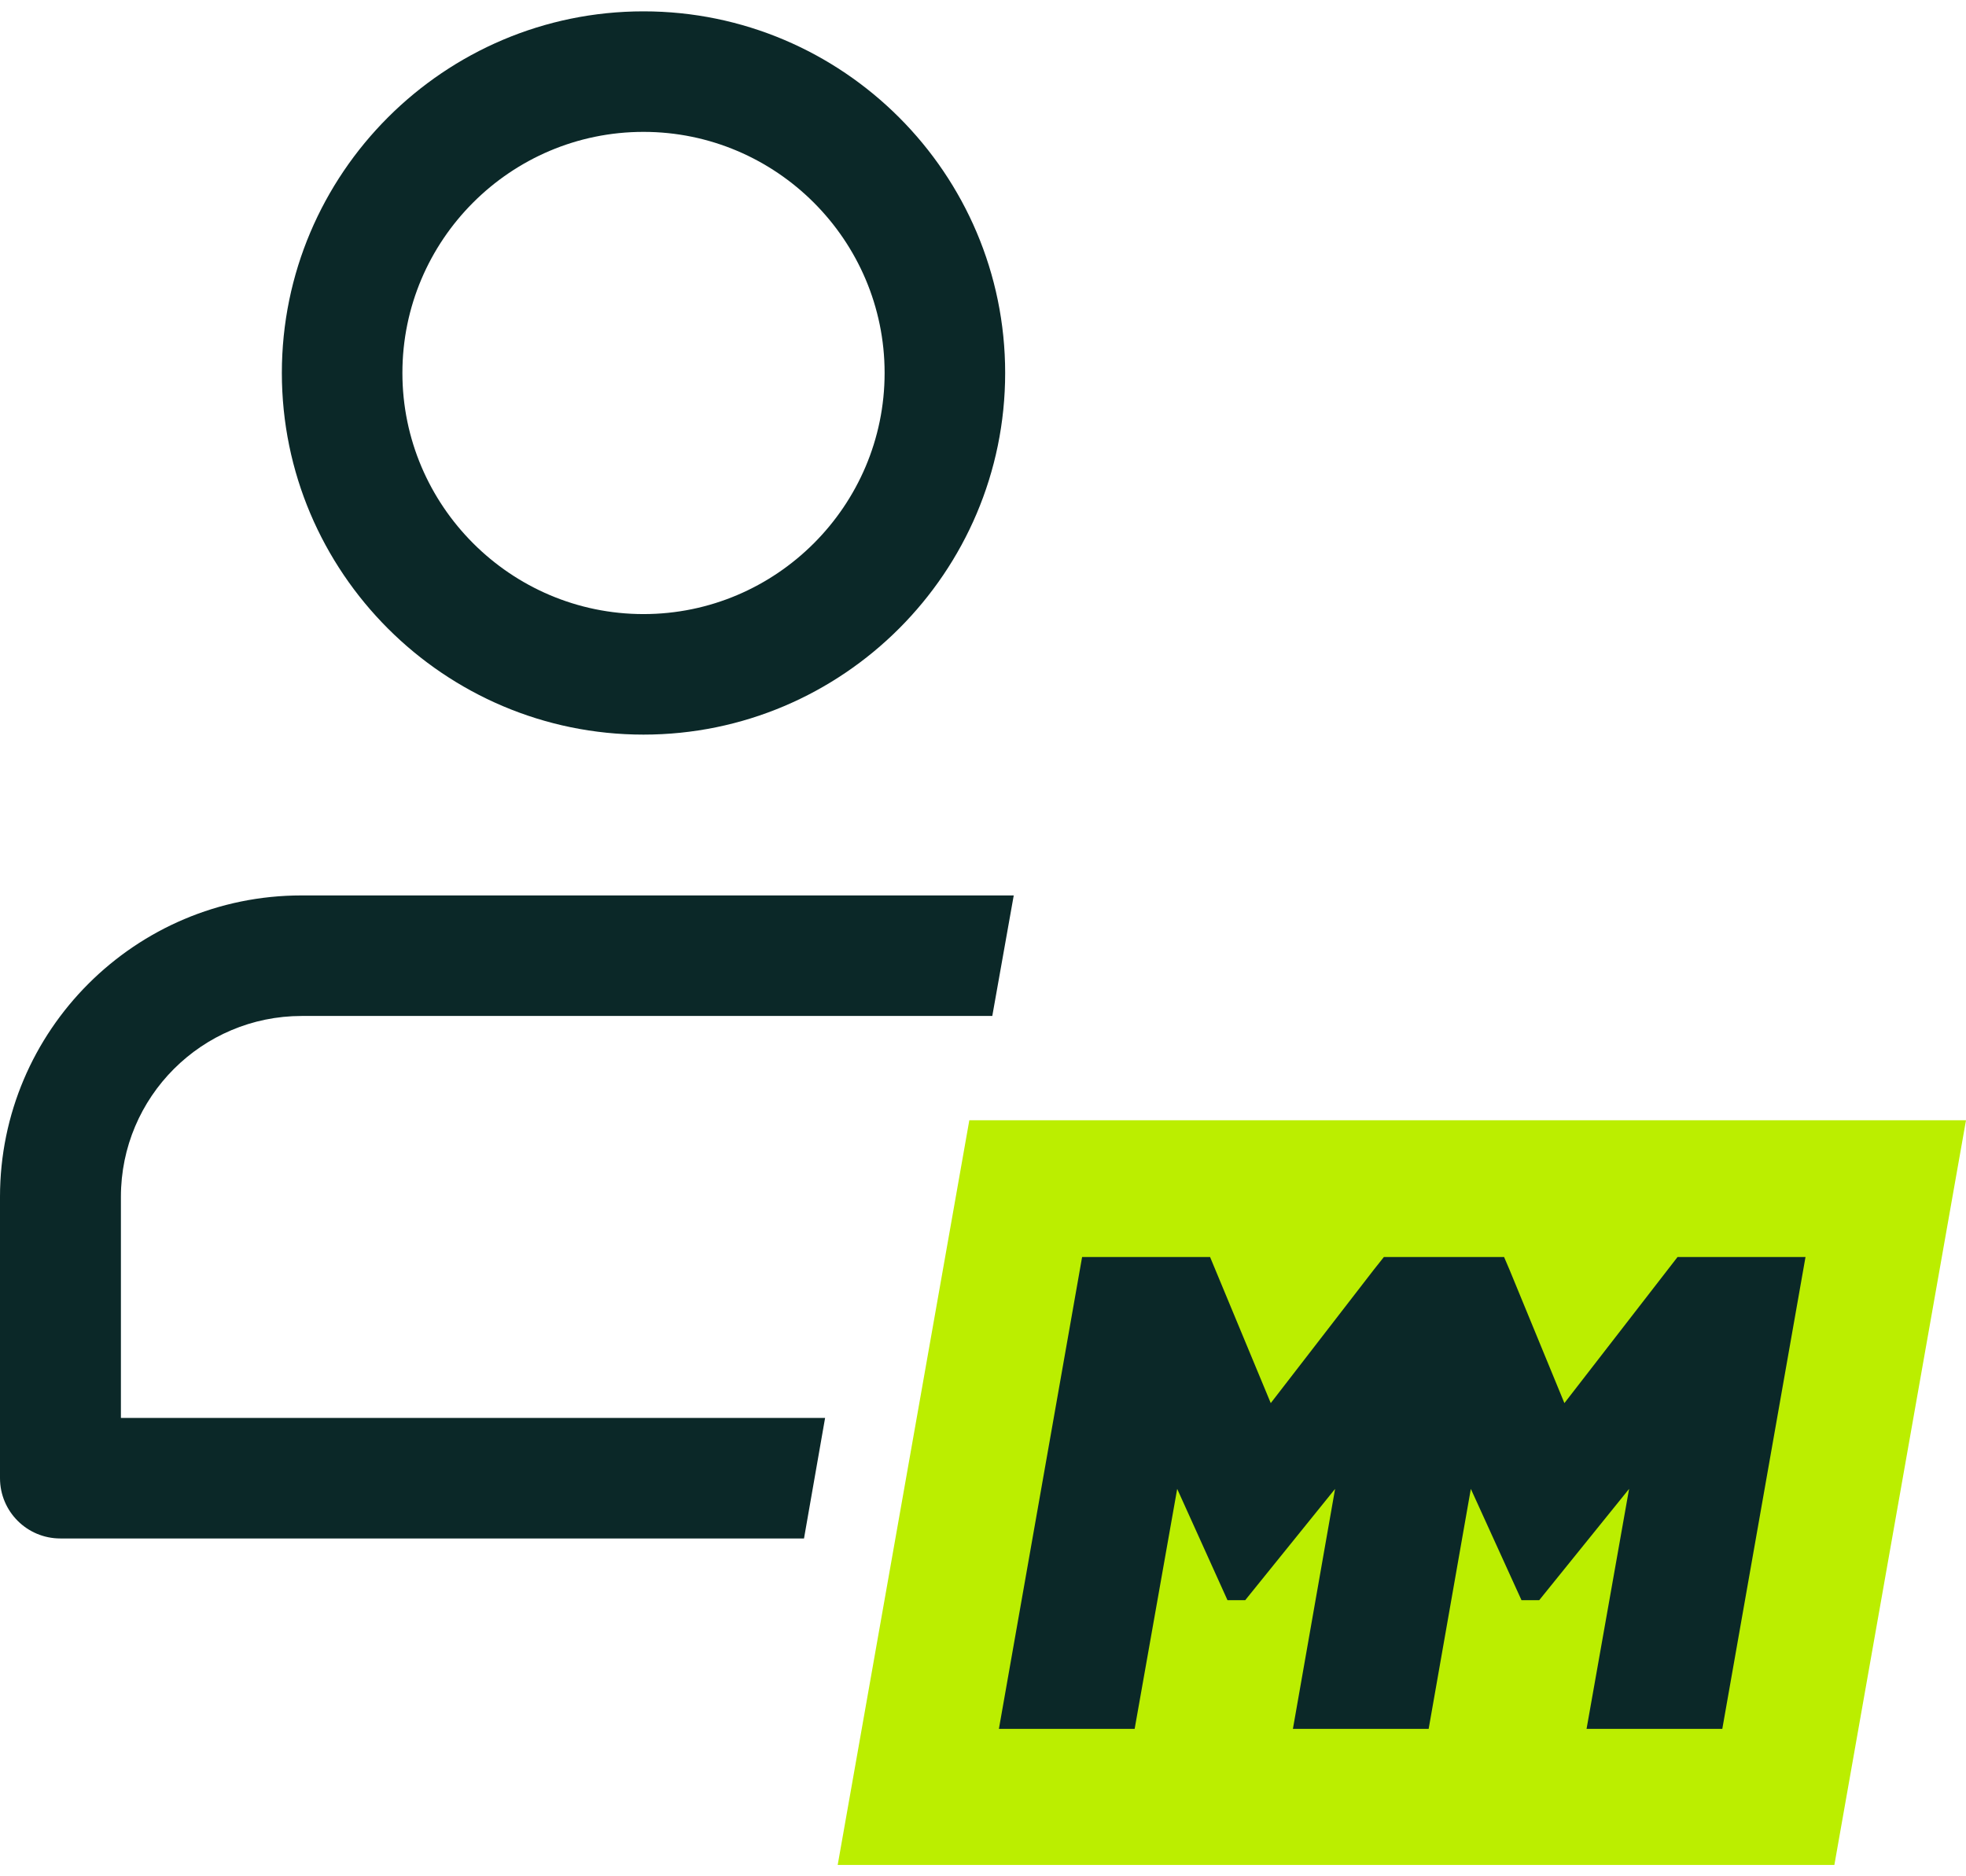
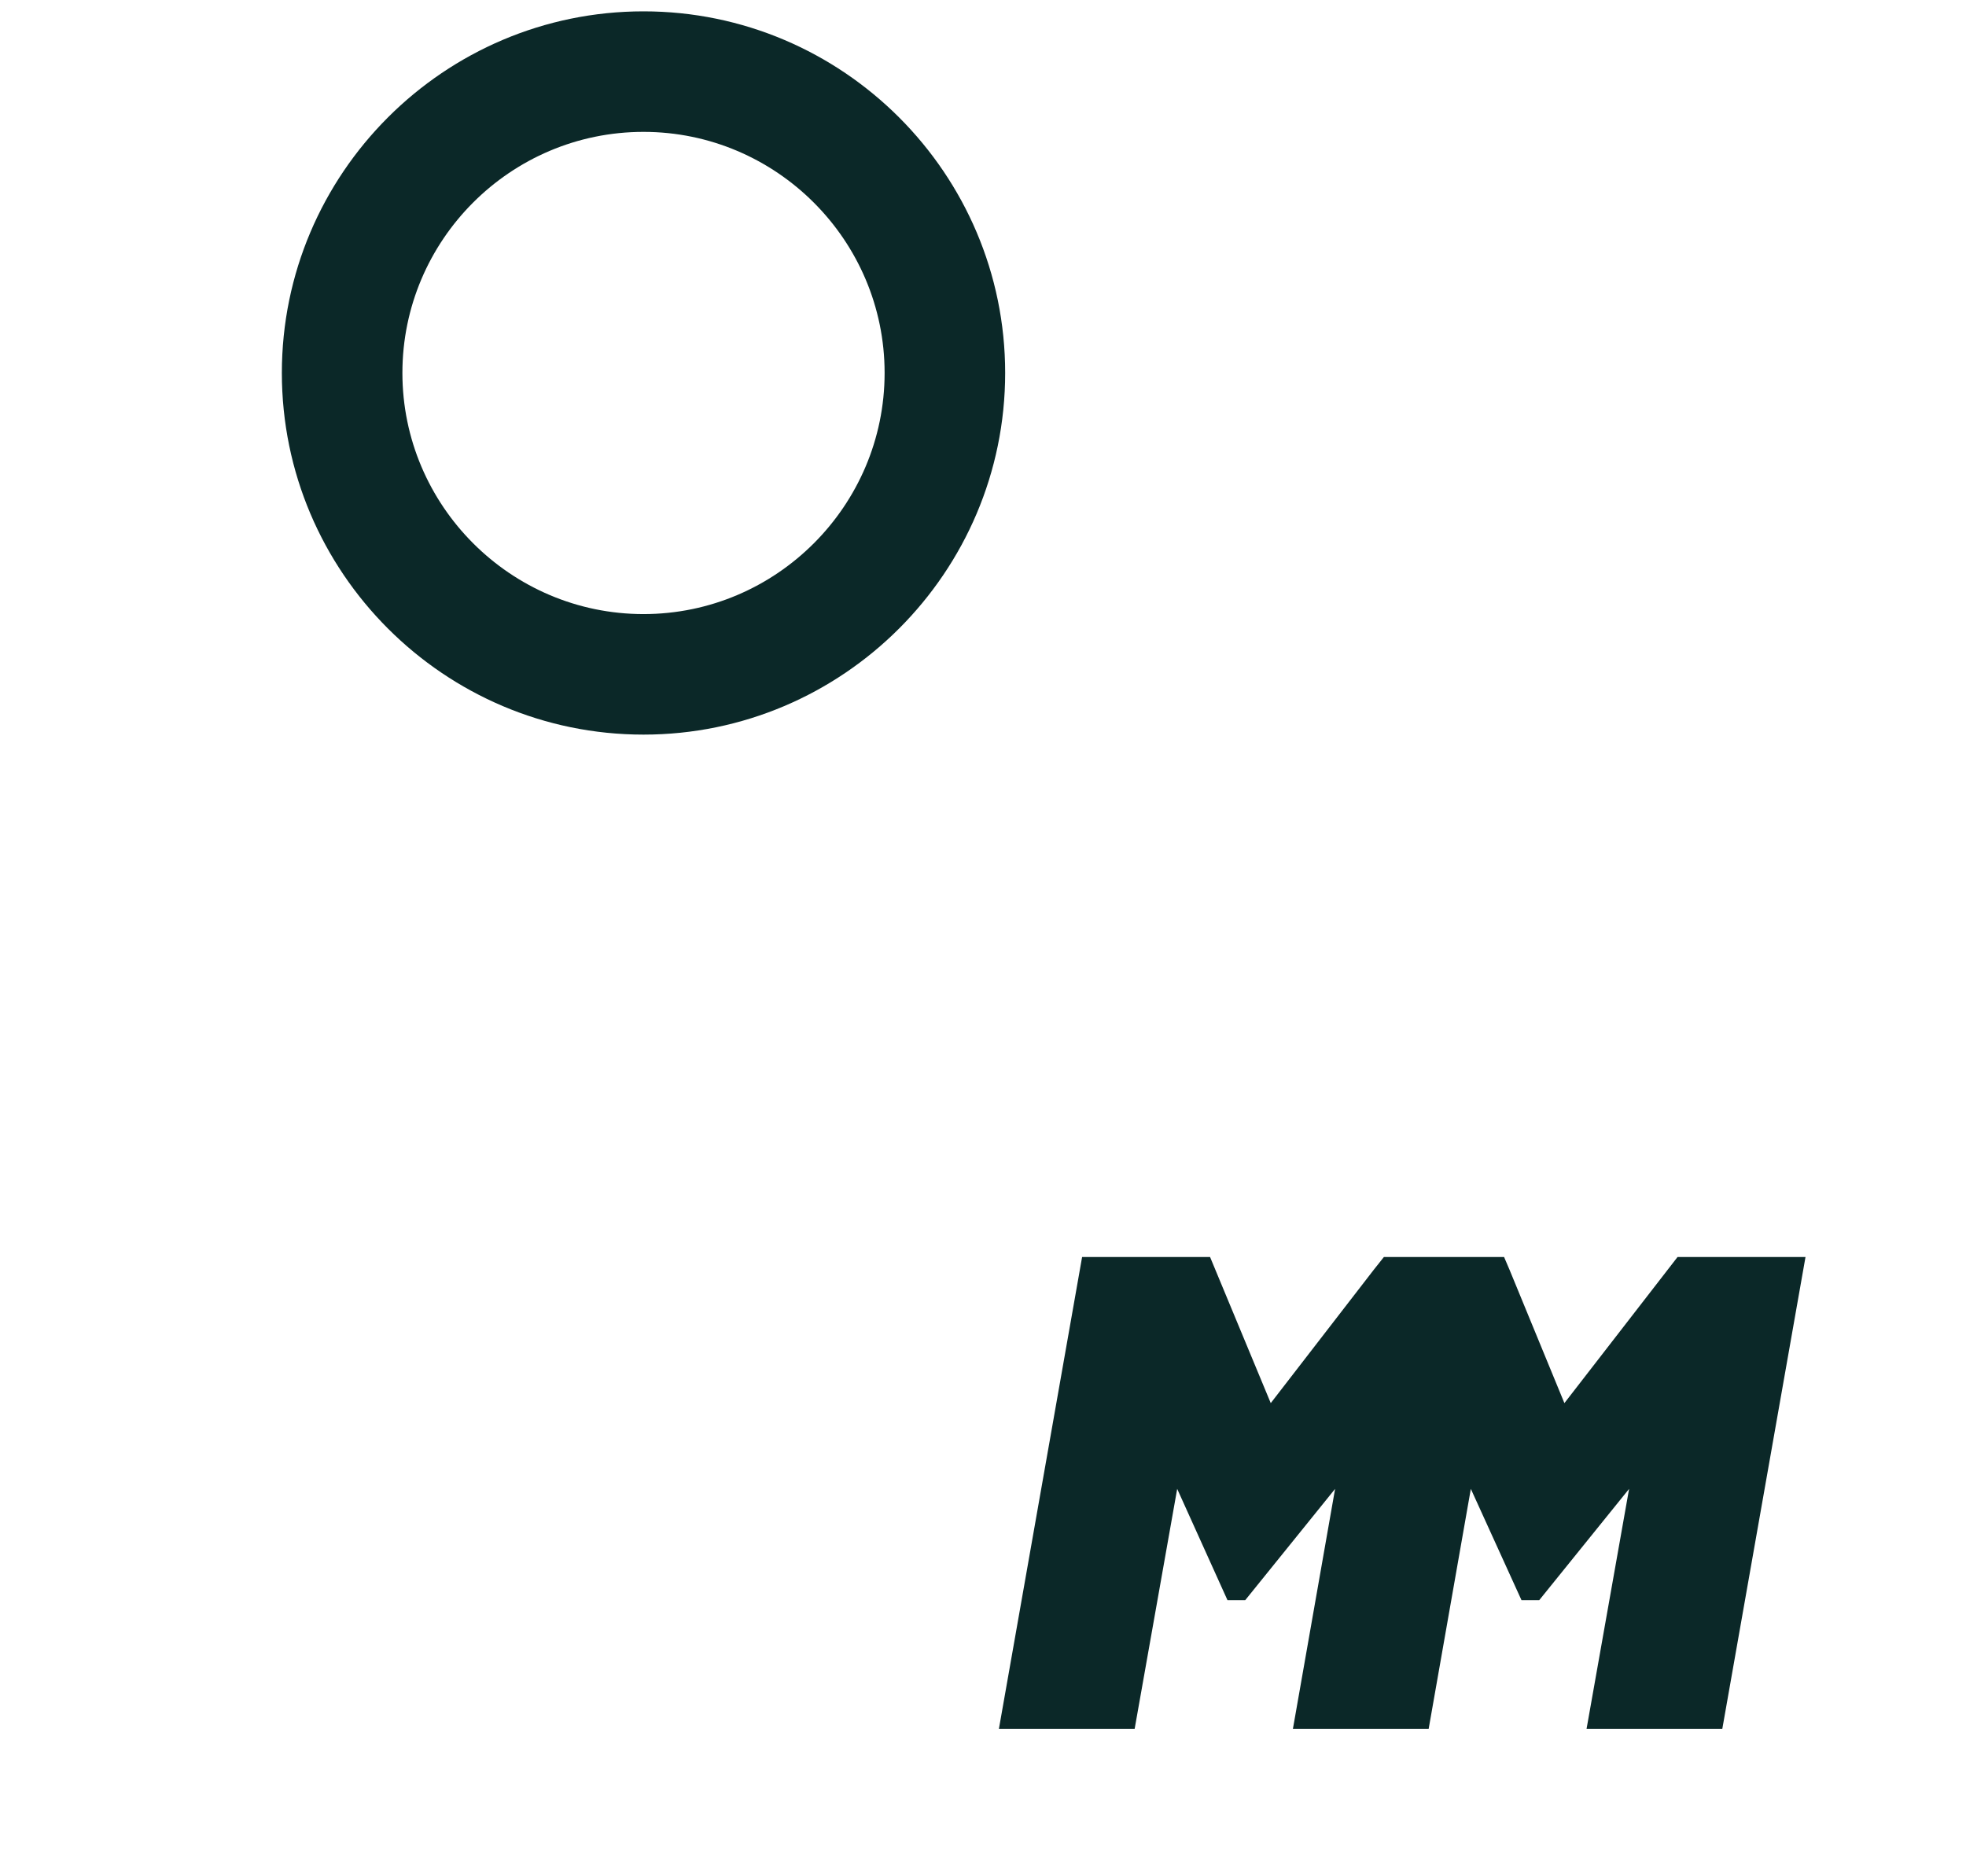
<svg xmlns="http://www.w3.org/2000/svg" width="22" height="21" viewBox="0 0 22 21" fill="none">
-   <path d="M11.104 11.371H3.377C2.26 11.371 1.353 12.277 1.353 13.395V15.87H9.233L8.997 17.219H0.675C0.302 17.219 0 16.917 0 16.544V13.395C0 11.533 1.515 10.022 3.373 10.022H11.344" fill="#0B2828" />
  <path d="M7.201 8.222C4.97 8.222 3.154 6.405 3.154 4.174C3.154 1.944 4.97 0.127 7.201 0.127C9.432 0.127 11.248 1.944 11.248 4.174C11.248 6.405 9.432 8.222 7.201 8.222ZM7.201 1.476C5.711 1.476 4.503 2.689 4.503 4.174C4.503 5.66 5.715 6.873 7.201 6.873C8.687 6.873 9.899 5.66 9.899 4.174C9.899 2.689 8.687 1.476 7.201 1.476Z" fill="#0B2828" />
-   <path d="M20.527 20.873H9.374L10.847 12.538H22L20.527 20.873Z" fill="#BBEE00" />
  <path d="M20.204 14.069L19.273 19.35H17.754L18.23 16.664L17.224 17.91H17.026L16.459 16.664L15.987 19.35H14.468L14.94 16.664L13.934 17.91H13.736L13.173 16.664L12.697 19.35H11.178L12.109 14.069H13.541L14.22 15.704L15.374 14.21L15.486 14.069H16.831L16.893 14.214L17.506 15.704L18.772 14.069H20.204Z" fill="#0B2828" />
</svg>